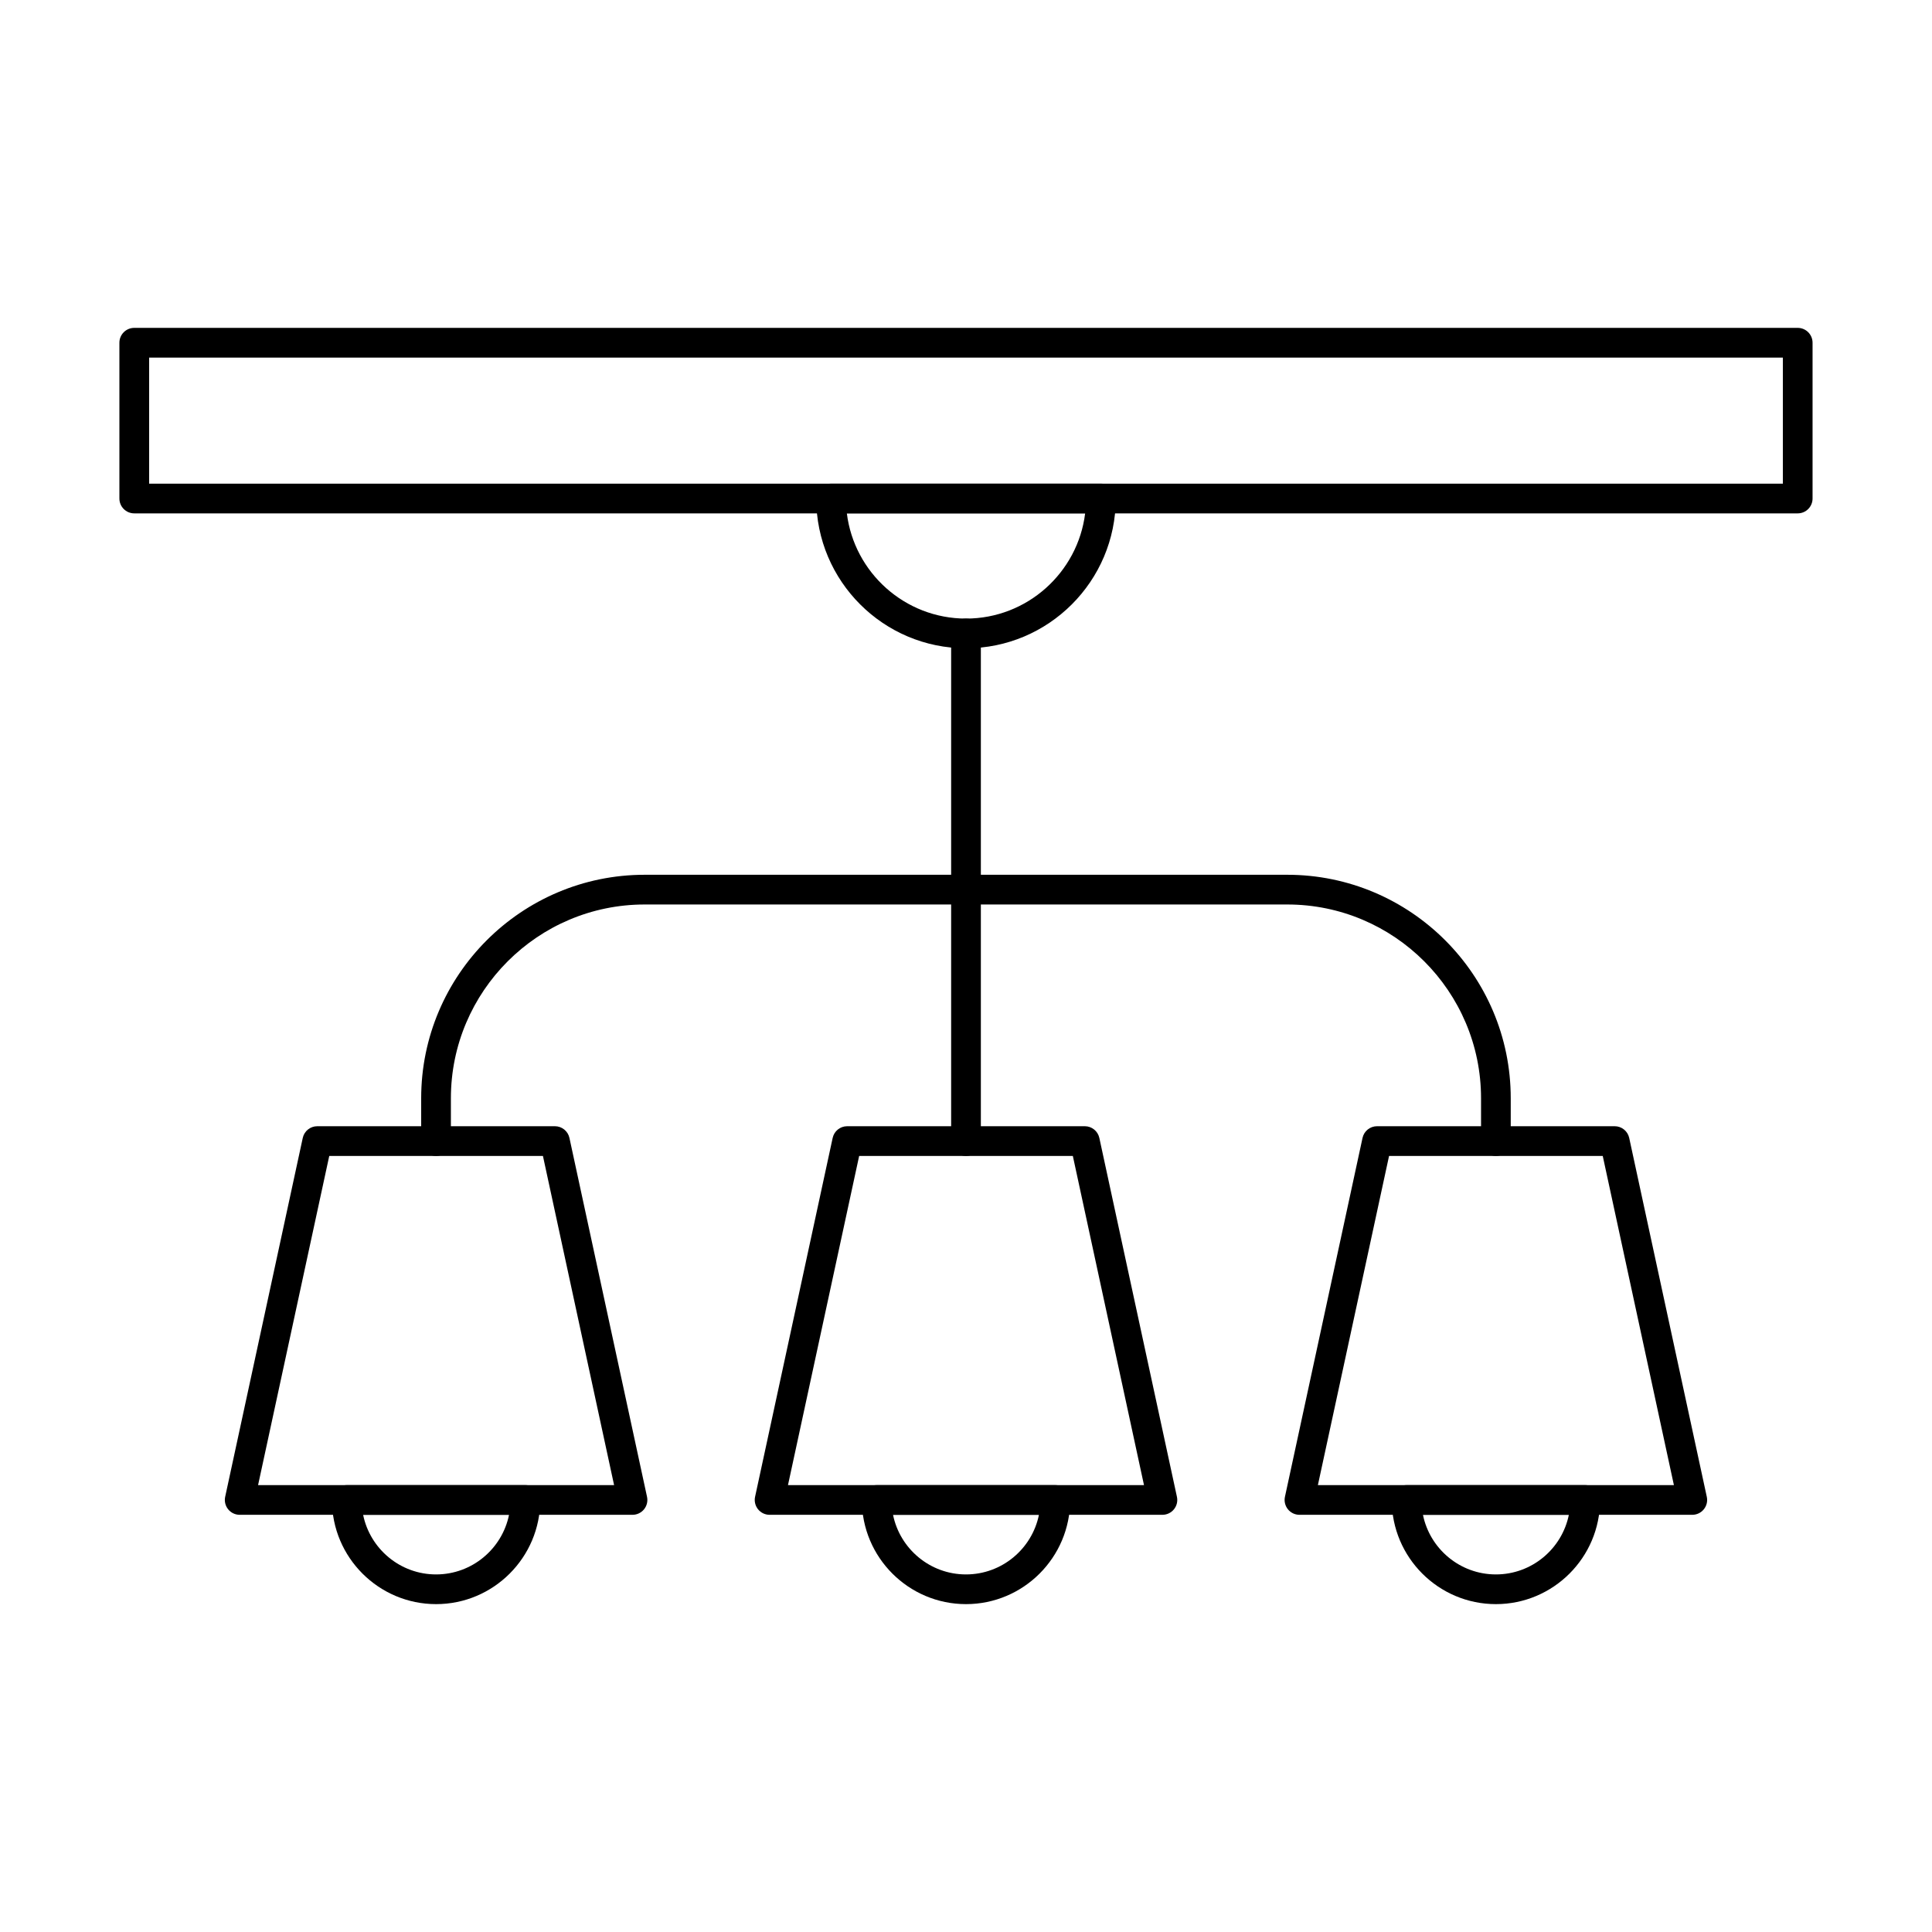
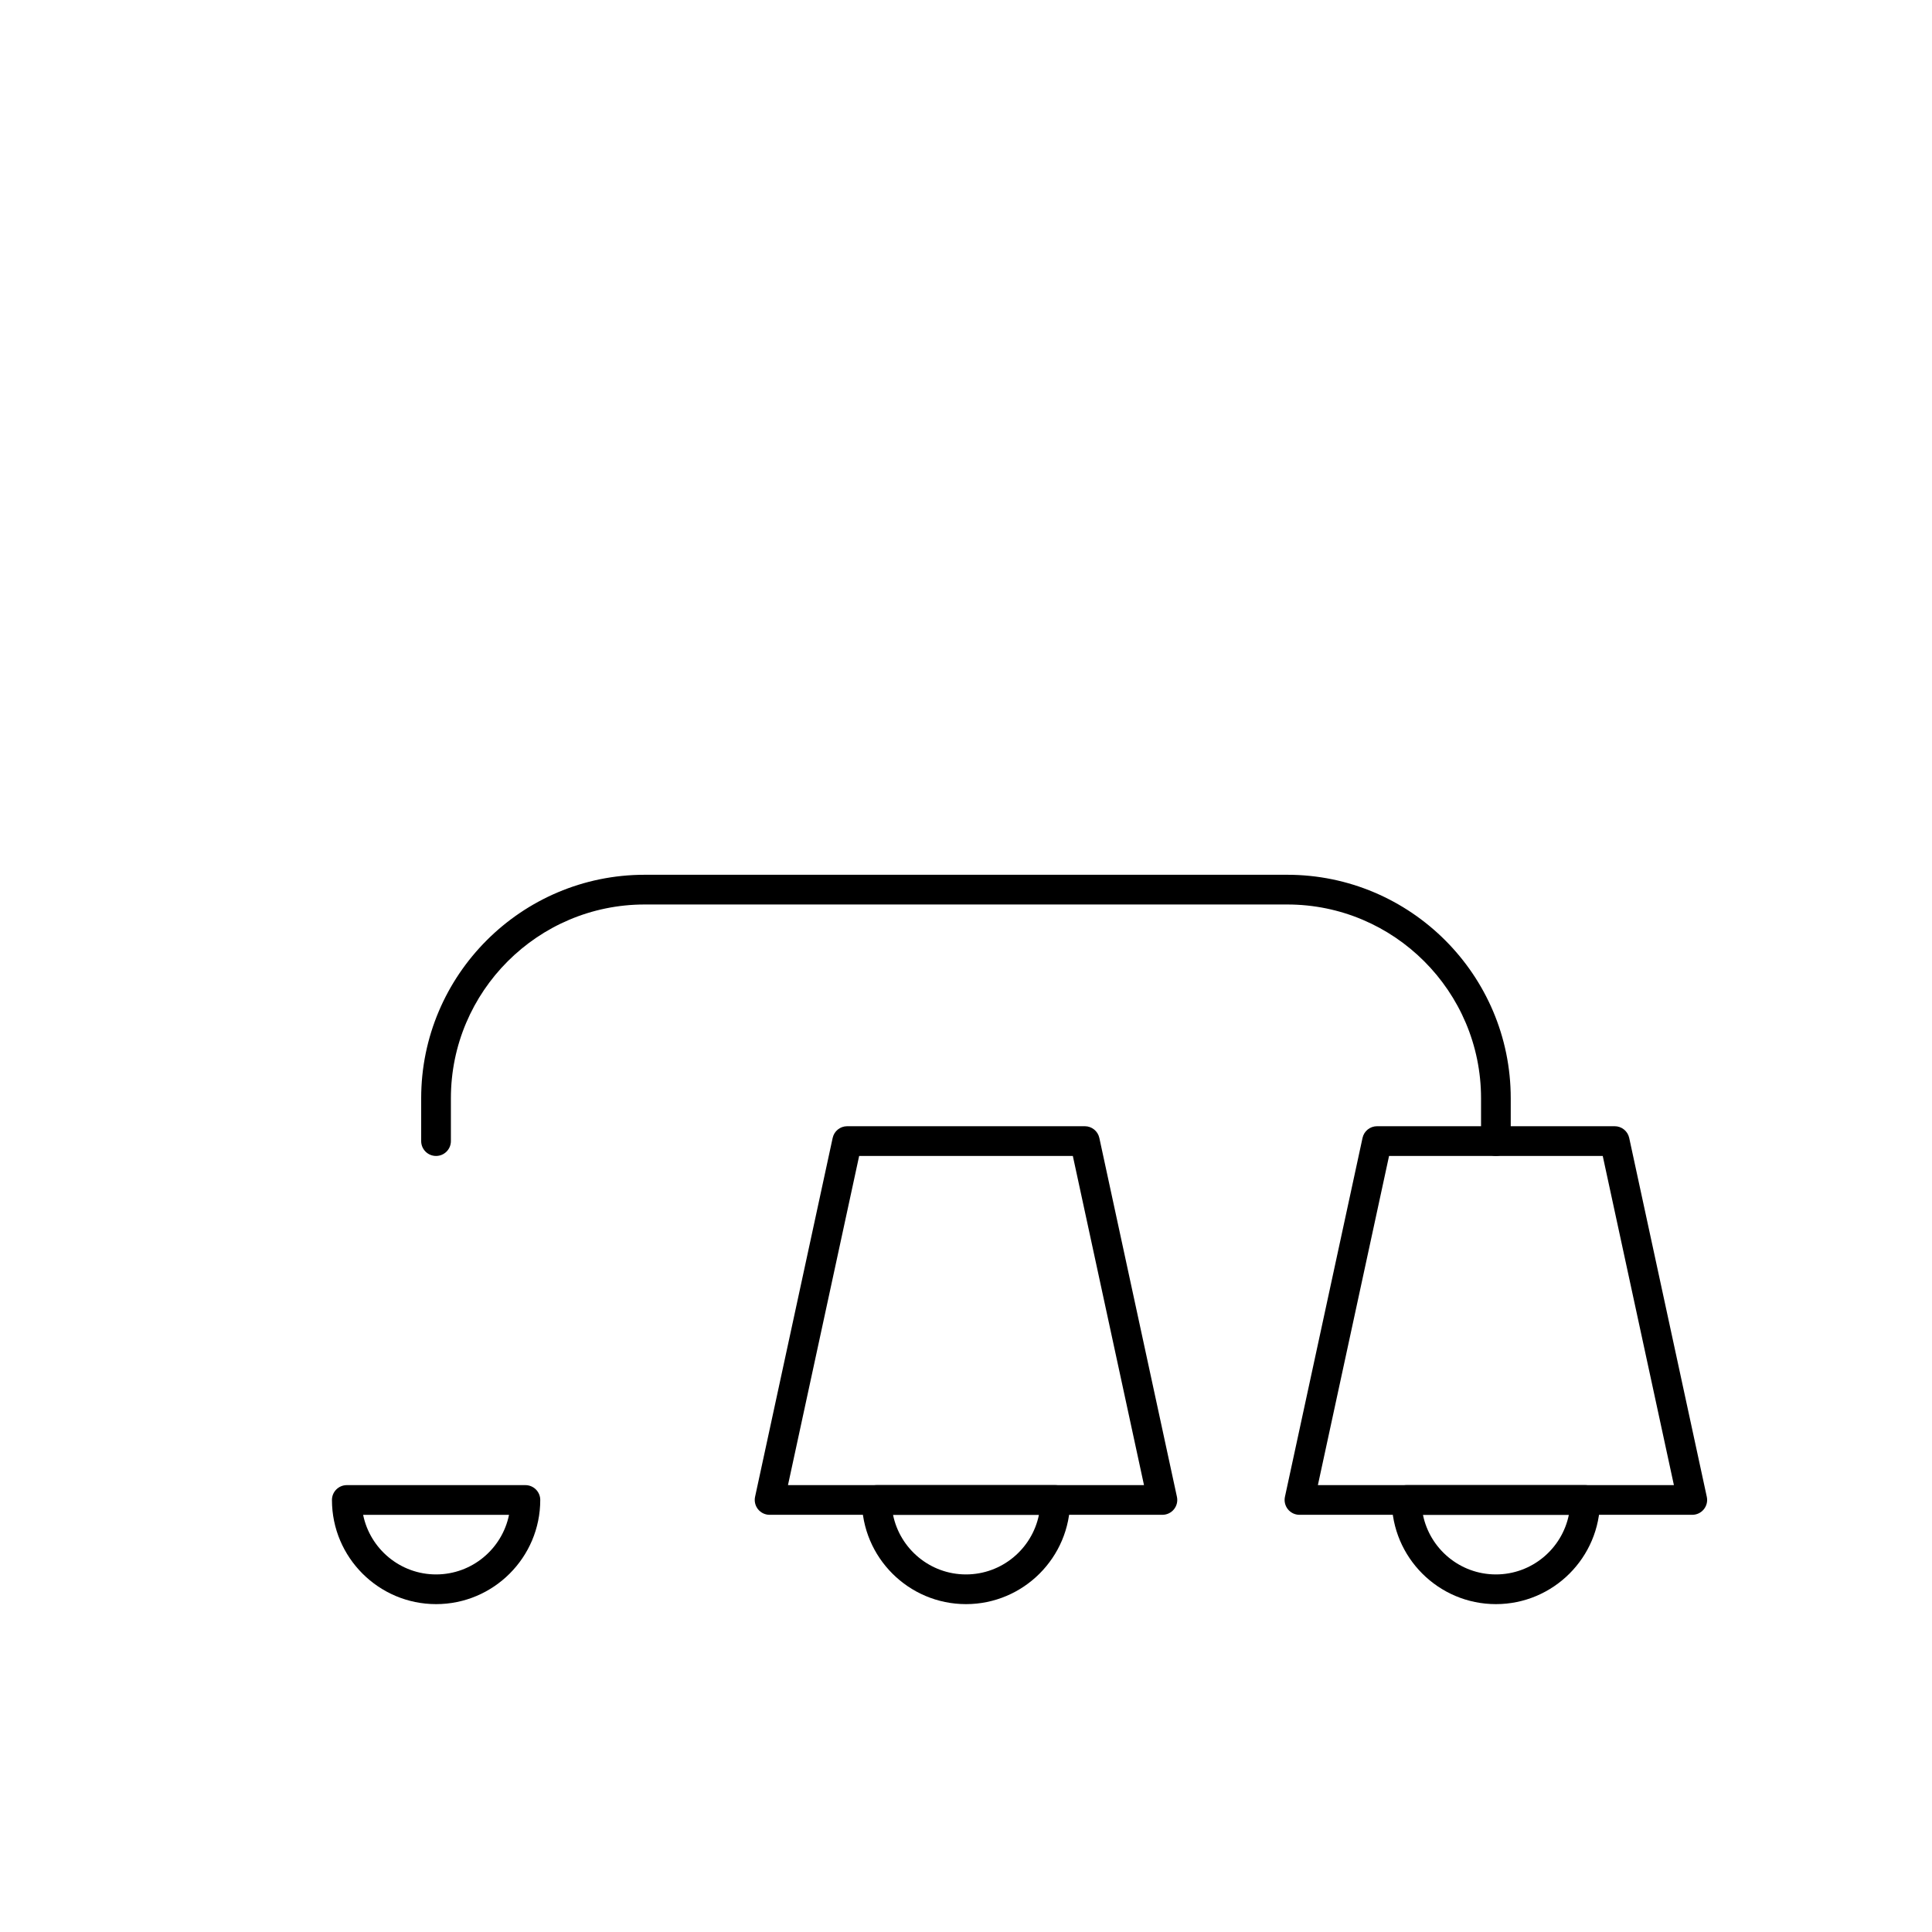
<svg xmlns="http://www.w3.org/2000/svg" fill="#000000" width="800px" height="800px" version="1.1" viewBox="144 144 512 512">
  <g>
-     <path d="m620.41 280.05h-440.83c-2.176 0-3.938-1.762-3.938-3.938v-41.285c0-2.176 1.762-3.938 3.938-3.938h440.83c2.176 0 3.938 1.762 3.938 3.938v41.289c0 2.172-1.762 3.934-3.938 3.934zm-436.89-7.871h432.96v-33.414h-432.96z" />
-     <path d="m400 315.8c-21.887 0-39.688-17.805-39.688-39.688 0-2.176 1.762-3.938 3.938-3.938h71.504c2.176 0 3.938 1.762 3.938 3.938-0.004 21.883-17.809 39.688-39.691 39.688zm-31.574-35.754c1.945 15.695 15.363 27.883 31.574 27.883s29.629-12.188 31.574-27.883z" />
-     <path d="m400 450.34c-2.176 0-3.938-1.762-3.938-3.938v-134.53c0-2.176 1.762-3.938 3.938-3.938s3.938 1.762 3.938 3.938v134.53c0 2.176-1.766 3.938-3.938 3.938z" />
    <path d="m540.43 450.34c-2.176 0-3.938-1.762-3.938-3.938v-11.352c0-28.316-23.035-51.352-51.355-51.352h-170.29c-28.316 0-51.355 23.035-51.355 51.352v11.352c0 2.176-1.762 3.938-3.938 3.938s-3.938-1.762-3.938-3.938v-11.352c0-32.656 26.566-59.227 59.227-59.227h170.29c32.656 0 59.227 26.566 59.227 59.227v11.352c0 2.176-1.762 3.938-3.934 3.938z" />
-     <path d="m311.62 545.44h-104.1c-1.191 0-2.316-0.539-3.062-1.465-0.746-0.926-1.035-2.141-0.785-3.305l20.562-95.105c0.391-1.812 1.992-3.106 3.848-3.106h62.977c1.852 0 3.457 1.293 3.848 3.106l20.562 95.105c0.25 1.164-0.035 2.379-0.785 3.305-0.75 0.926-1.875 1.465-3.062 1.465zm-99.227-7.871h94.348l-18.859-87.234h-56.625z" />
    <path d="m452.05 545.44h-104.1c-1.191 0-2.316-0.539-3.062-1.465-0.746-0.926-1.035-2.141-0.785-3.305l20.562-95.105c0.391-1.812 1.992-3.106 3.848-3.106h62.977c1.852 0 3.457 1.293 3.848 3.106l20.562 95.105c0.254 1.164-0.035 2.379-0.785 3.305-0.746 0.926-1.875 1.465-3.062 1.465zm-99.227-7.871h94.348l-18.859-87.234h-56.625z" />
    <path d="m592.48 545.44h-104.11c-1.191 0-2.316-0.539-3.062-1.465-0.746-0.926-1.035-2.141-0.785-3.305l20.562-95.105c0.391-1.812 1.992-3.106 3.848-3.106h62.977c1.852 0 3.457 1.293 3.848 3.106l20.562 95.105c0.254 1.164-0.035 2.379-0.785 3.305-0.742 0.926-1.871 1.465-3.059 1.465zm-99.227-7.871h94.348l-18.859-87.234h-56.625z" />
    <path d="m259.57 569.11c-15.219 0-27.598-12.383-27.598-27.598 0-2.176 1.762-3.938 3.938-3.938h47.328c2.176 0 3.938 1.762 3.938 3.938-0.008 15.215-12.387 27.598-27.605 27.598zm-19.336-23.664c1.828 8.996 9.805 15.793 19.332 15.793 9.531 0 17.504-6.793 19.332-15.793z" />
    <path d="m540.43 569.11c-15.219 0-27.598-12.383-27.598-27.598 0-2.176 1.762-3.938 3.938-3.938h47.328c2.176 0 3.938 1.762 3.938 3.938-0.004 15.215-12.387 27.598-27.605 27.598zm-19.332-23.664c1.828 8.996 9.801 15.793 19.332 15.793s17.504-6.793 19.332-15.793z" />
    <path d="m400 569.11c-15.219 0-27.598-12.383-27.598-27.598 0-2.176 1.762-3.938 3.938-3.938h47.328c2.176 0 3.938 1.762 3.938 3.938-0.008 15.215-12.391 27.598-27.605 27.598zm-19.336-23.664c1.828 8.996 9.805 15.793 19.332 15.793 9.531 0 17.504-6.793 19.332-15.793z" />
  </g>
</svg>